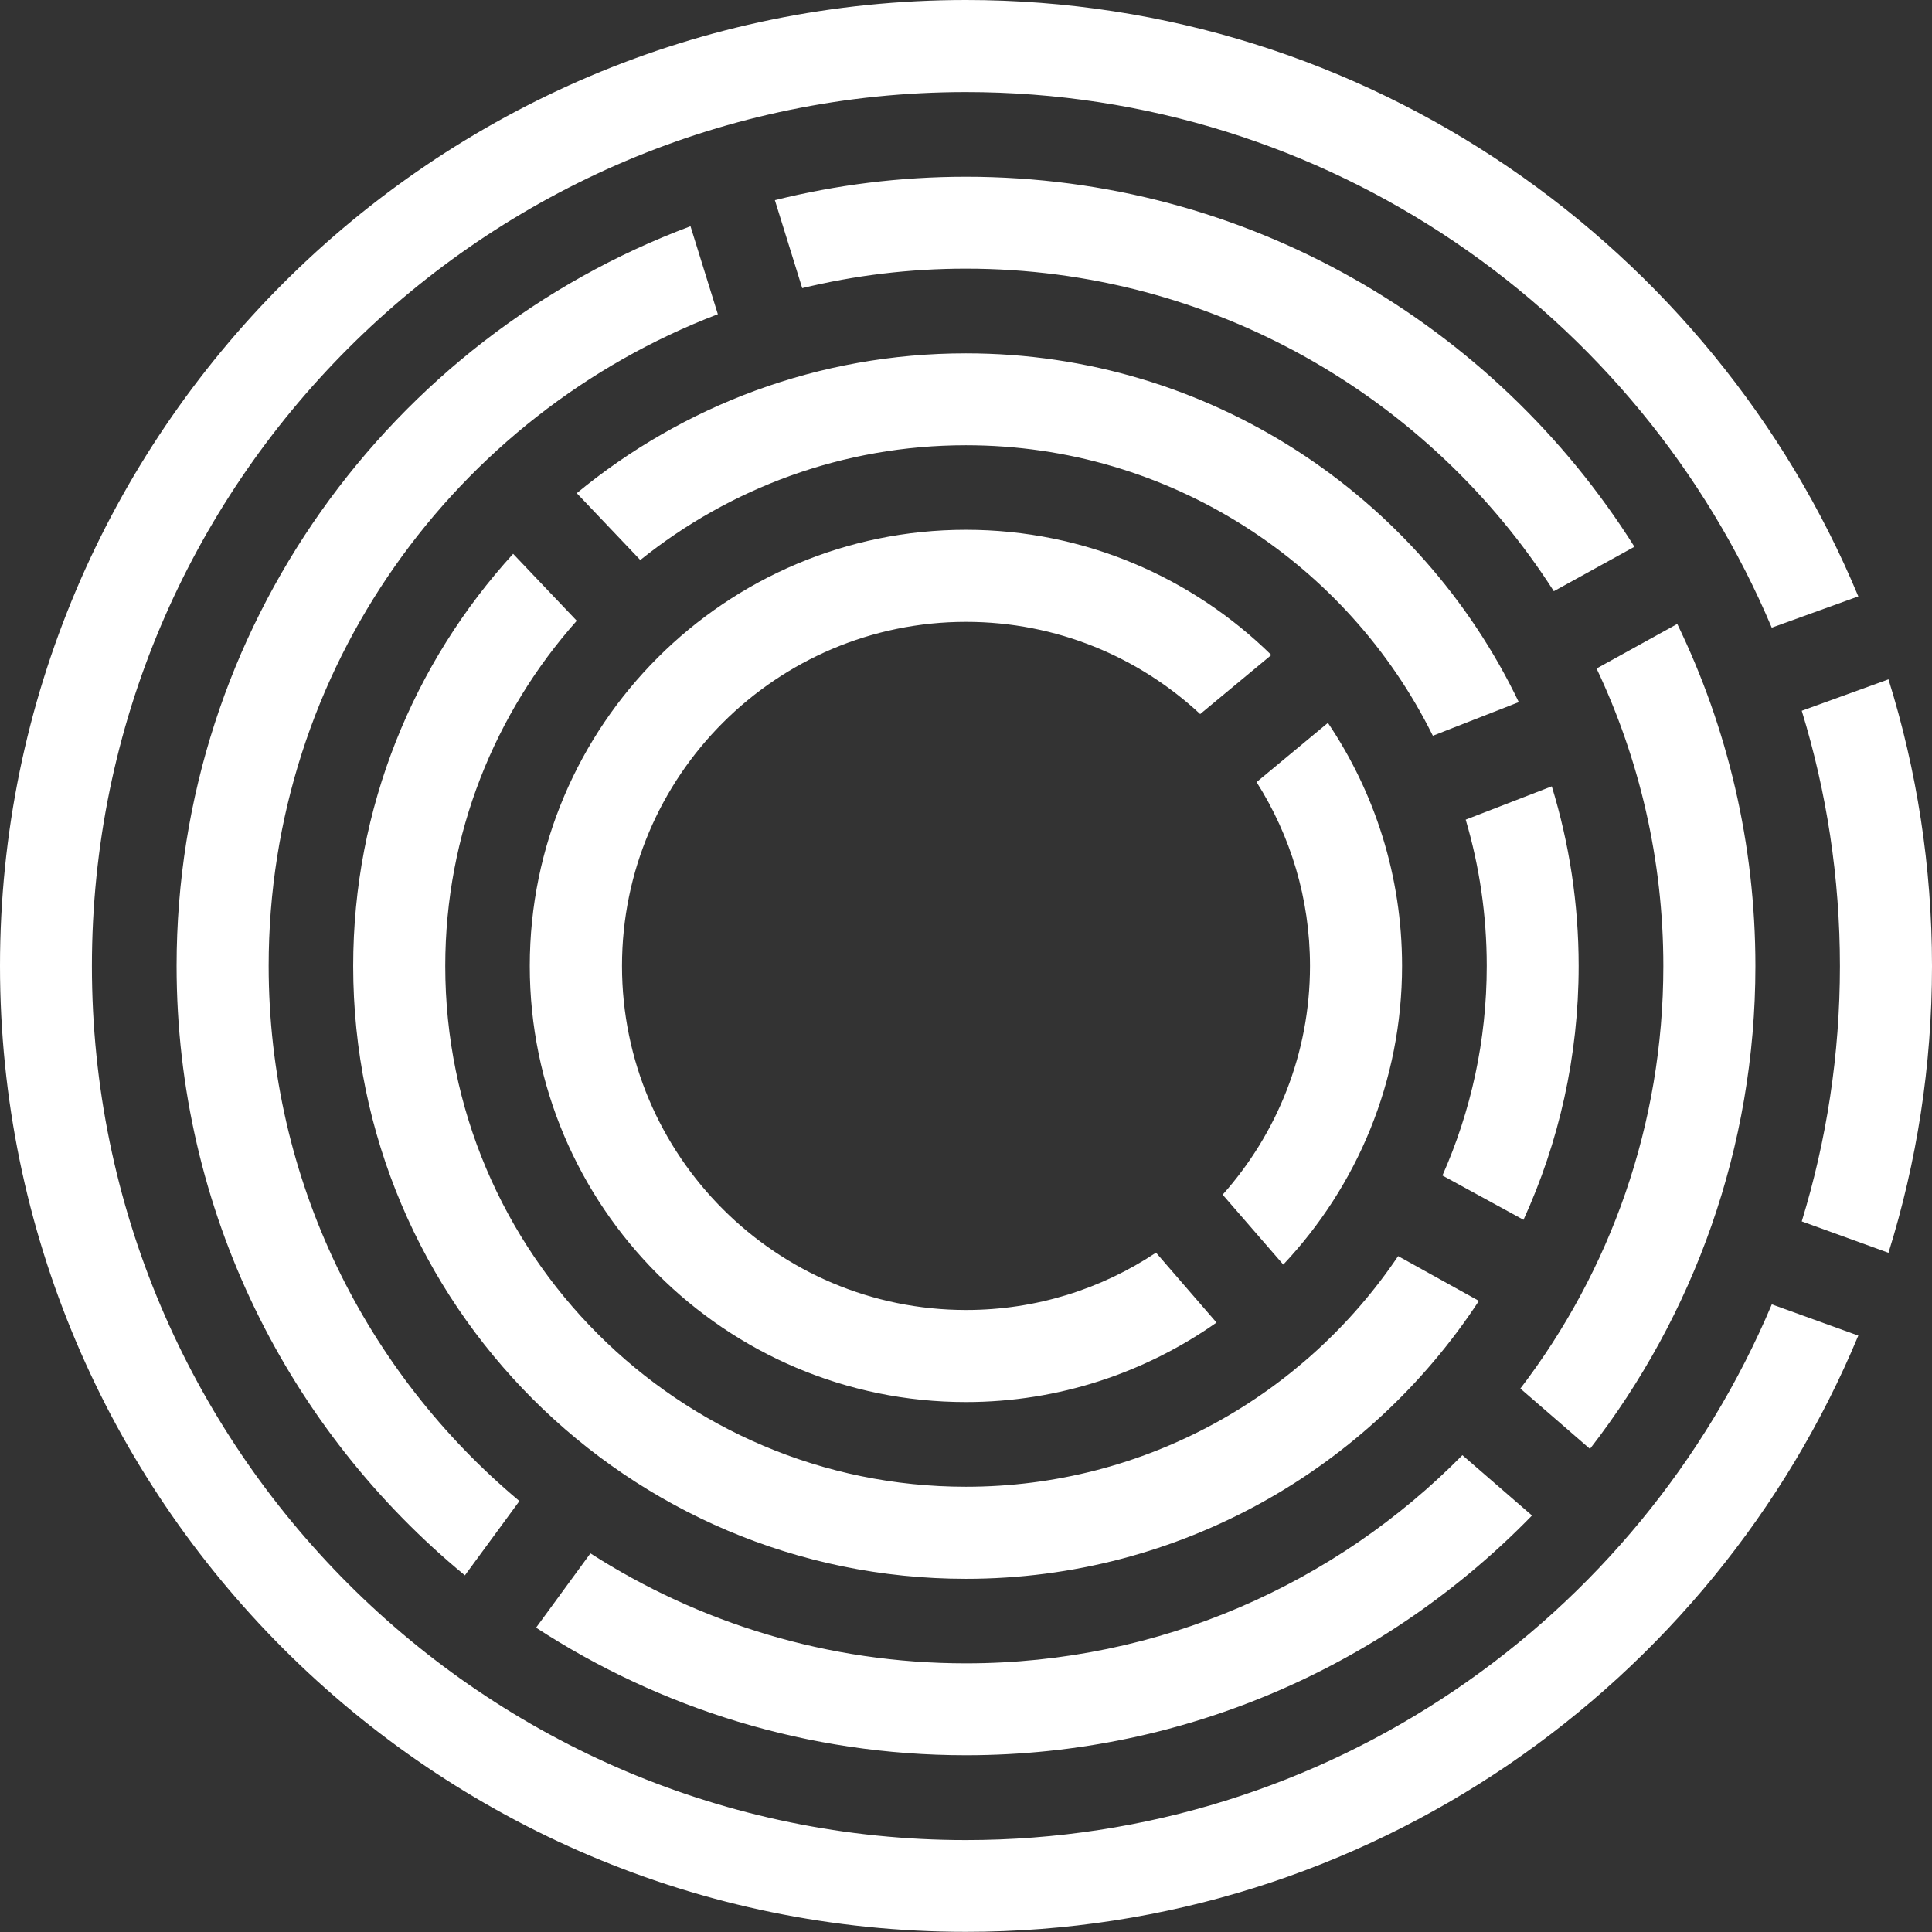
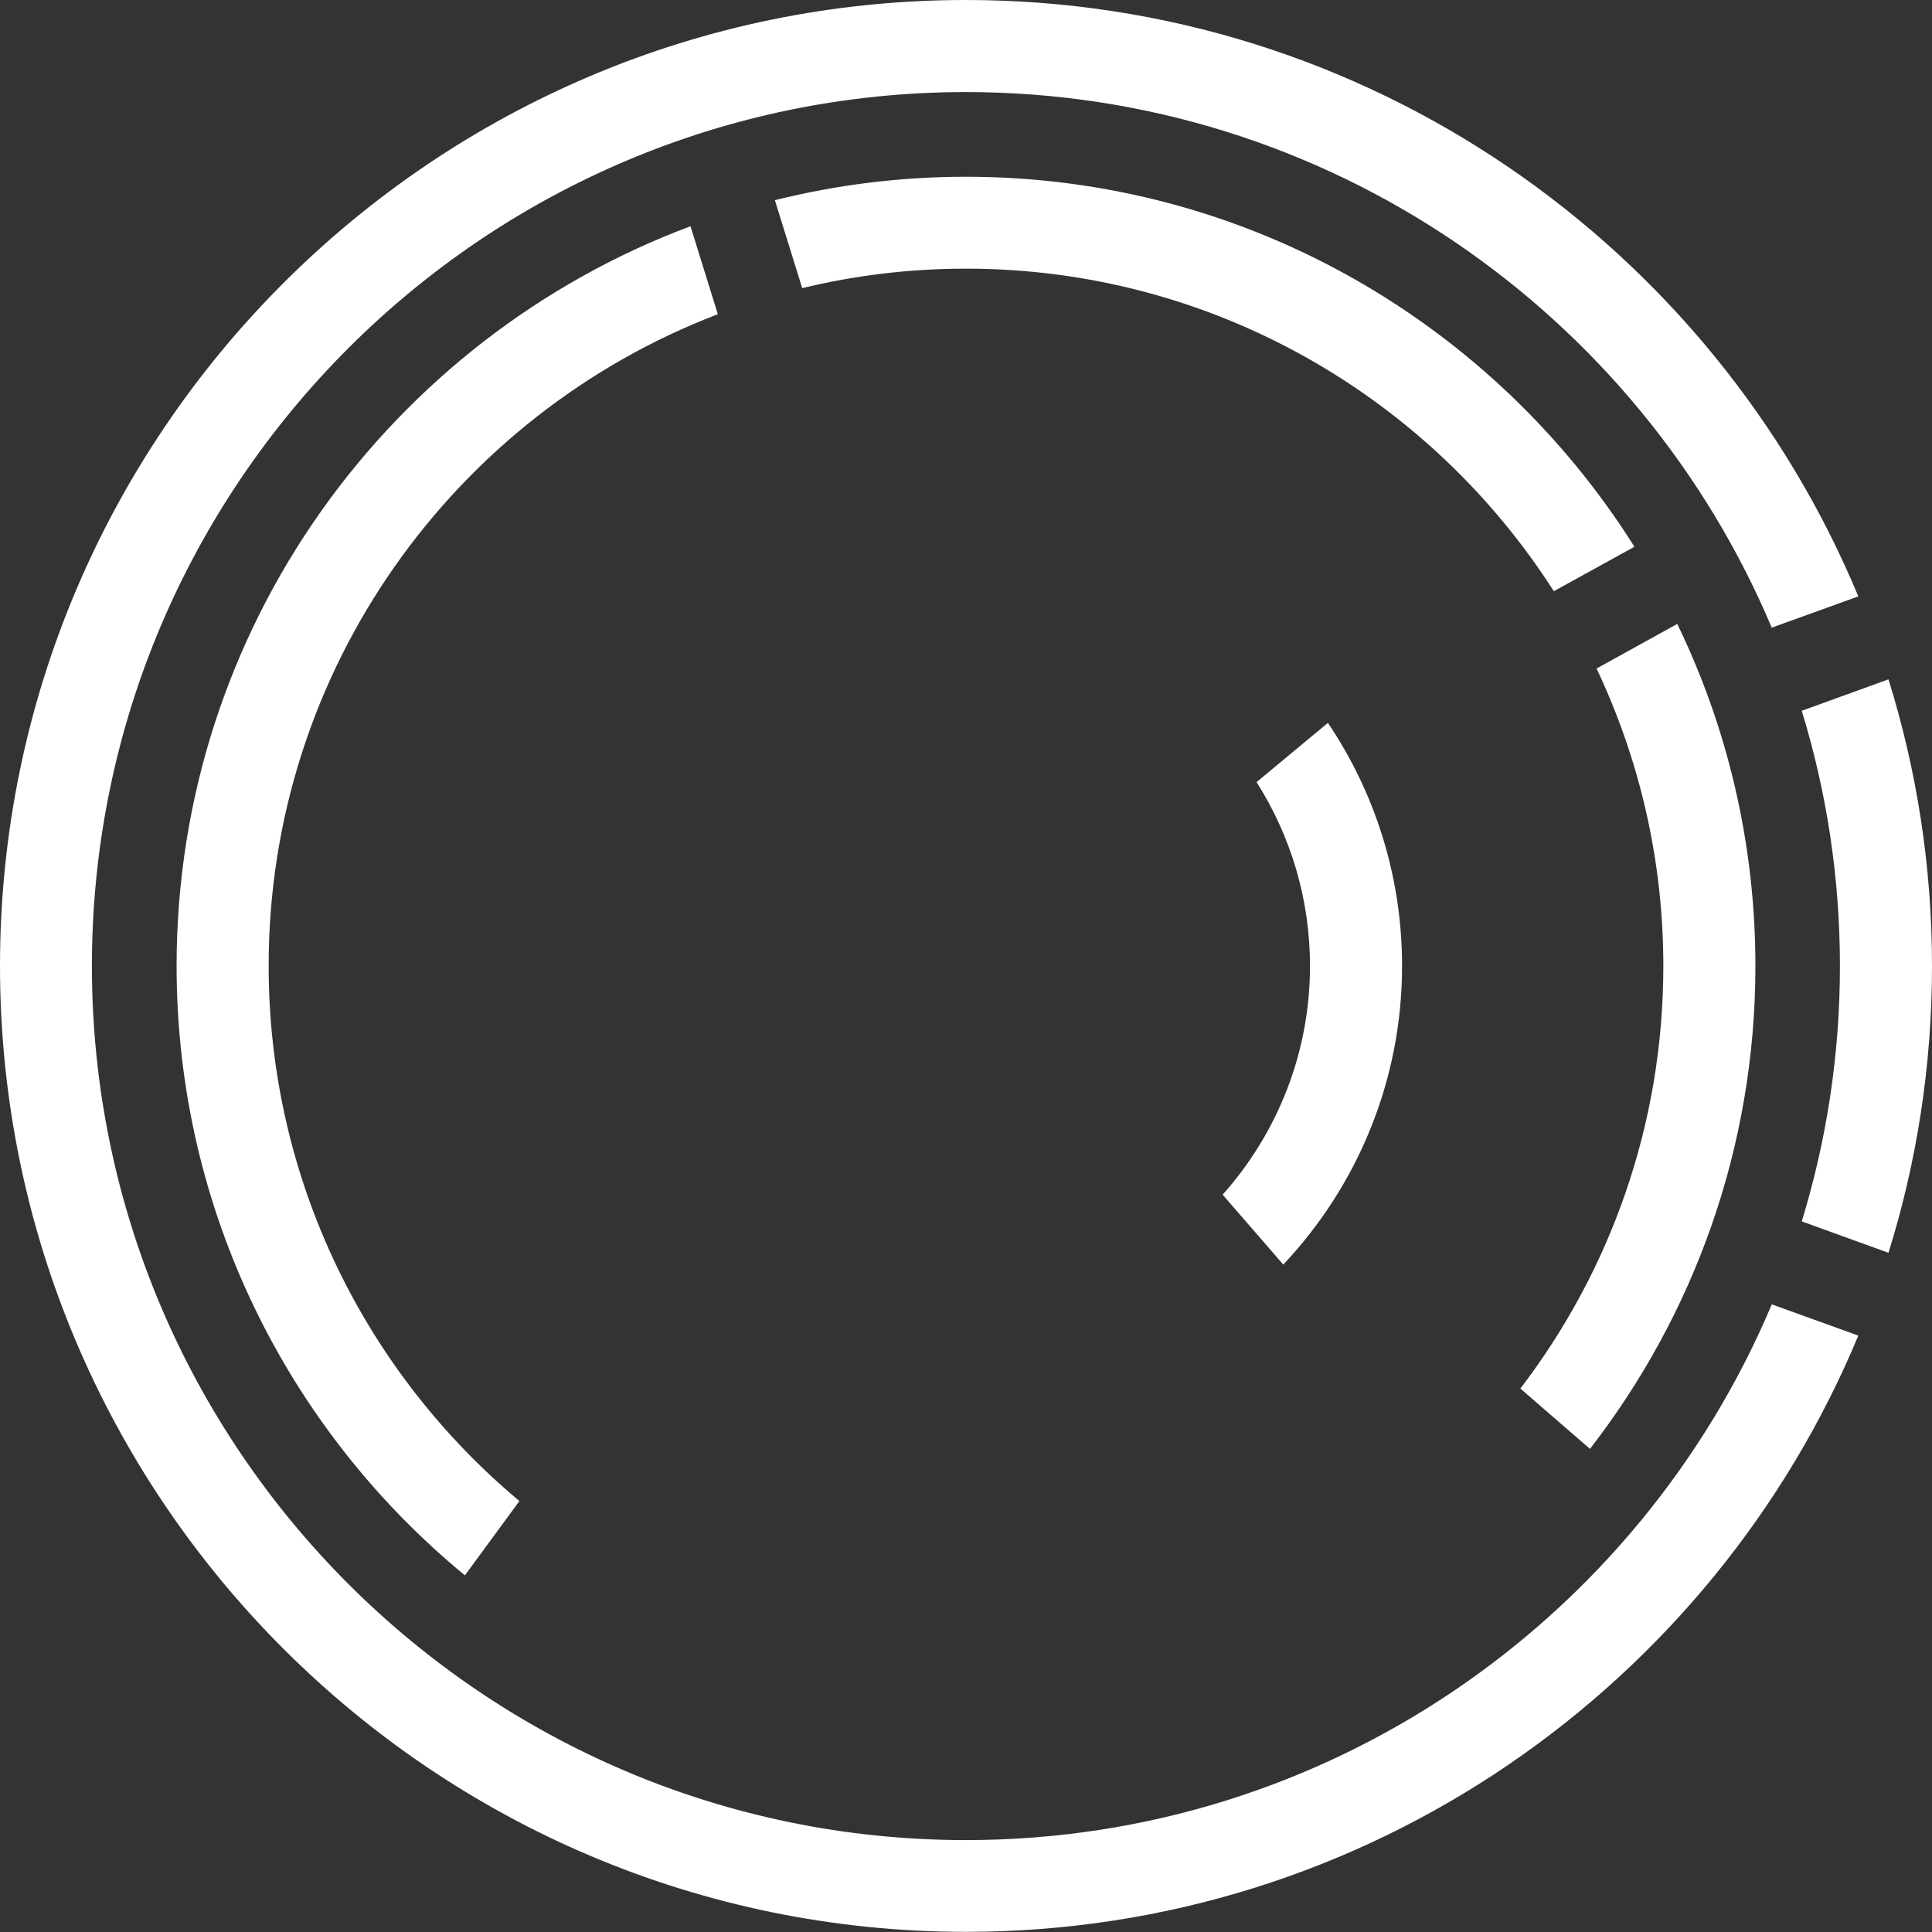
<svg xmlns="http://www.w3.org/2000/svg" id="Layer_2" data-name="Layer 2" viewBox="0 0 122.97 122.97">
  <rect x="0" y="0" width="122.97" height="122.97" fill="#333333" stroke="none" />
  <defs>
    <style>
      .cls-1 {
        fill: #fff;
      }
    </style>
  </defs>
  <g id="Logos">
    <g>
      <path class="cls-1" d="M104.03,34.8c-8.9-14.14-24.64-23.55-42.55-23.55-4.19,0-8.26,.52-12.16,1.49l1.74,5.6c3.34-.81,6.83-1.24,10.42-1.24,15.7,0,29.52,8.19,37.42,20.53l5.13-2.83Z" />
      <path class="cls-1" d="M106.76,39.71l-5.14,2.84c2.72,5.75,4.25,12.17,4.25,18.94,0,10.1-3.39,19.42-9.1,26.89l4.43,3.84c6.59-8.5,10.53-19.17,10.53-30.73,0-7.8-1.78-15.18-4.97-21.77Z" />
      <path class="cls-1" d="M17.1,61.48c0-18.91,11.89-35.1,28.59-41.48l-1.74-5.6C24.87,21.53,11.24,39.94,11.24,61.48c0,15.61,7.15,29.57,18.35,38.79l3.47-4.73c-9.75-8.15-15.96-20.39-15.96-34.06Z" />
-       <path class="cls-1" d="M61.48,105.87c-8.79,0-16.99-2.57-23.9-7l-3.46,4.73c7.88,5.13,17.28,8.12,27.36,8.12,14.12,0,26.89-5.86,36.03-15.26l-4.43-3.84c-8.05,8.17-19.25,13.25-31.6,13.25Z" />
      <path class="cls-1" d="M117.11,61.48c0,5.65-.85,11.11-2.43,16.26l5.52,2c1.8-5.77,2.77-11.9,2.77-18.25s-.97-12.48-2.77-18.25l-5.52,2c1.58,5.15,2.43,10.6,2.43,16.26Z" />
      <path class="cls-1" d="M112.77,83.03c-8.44,20.01-28.25,34.09-51.29,34.09-30.67,0-55.63-24.95-55.63-55.63S30.81,5.86,61.48,5.86c23.04,0,42.85,14.08,51.29,34.09l5.51-1.99C109.02,15.69,87.05,0,61.48,0,27.58,0,0,27.58,0,61.48s27.58,61.48,61.48,61.48c25.57,0,47.54-15.69,56.8-37.95l-5.51-1.99Z" />
      <path class="cls-1" d="M83.38,61.48c0,5.59-2.11,10.69-5.56,14.56l3.86,4.45c4.68-4.97,7.56-11.66,7.56-19.01,0-5.72-1.74-11.05-4.72-15.47l-4.54,3.77c2.15,3.39,3.4,7.4,3.4,11.7Z" />
-       <path class="cls-1" d="M73.58,79.73c-3.47,2.31-7.62,3.65-12.09,3.65-12.08,0-21.9-9.82-21.9-21.9s9.82-21.9,21.9-21.9c5.75,0,10.99,2.23,14.9,5.87l4.53-3.76c-5.01-4.92-11.87-7.97-19.44-7.97-15.3,0-27.76,12.45-27.76,27.76s12.45,27.76,27.76,27.76c5.93,0,11.43-1.88,15.95-5.06l-3.85-4.45Z" />
-       <path class="cls-1" d="M40.76,35.64c5.68-4.56,12.88-7.3,20.72-7.3,13.01,0,24.3,7.54,29.72,18.49l5.47-2.14c-6.29-13.12-19.7-22.2-35.19-22.2-9.4,0-18.03,3.34-24.77,8.9l4.05,4.26Z" />
-       <path class="cls-1" d="M61.48,94.63c-18.28,0-33.14-14.87-33.14-33.14,0-8.43,3.17-16.13,8.37-21.98l-4.05-4.26c-6.32,6.93-10.18,16.15-10.18,26.24,0,21.5,17.49,39,39,39,13.65,0,25.68-7.05,32.65-17.69l-5.14-2.85c-5.96,8.85-16.07,14.68-27.51,14.68Z" />
-       <path class="cls-1" d="M94.63,61.48c0,4.75-1.01,9.26-2.82,13.34l5.16,2.82c2.25-4.93,3.51-10.4,3.51-16.16,0-3.97-.6-7.81-1.71-11.43l-5.48,2.12c.87,2.95,1.34,6.07,1.34,9.3Z" />
    </g>
  </g>
</svg>